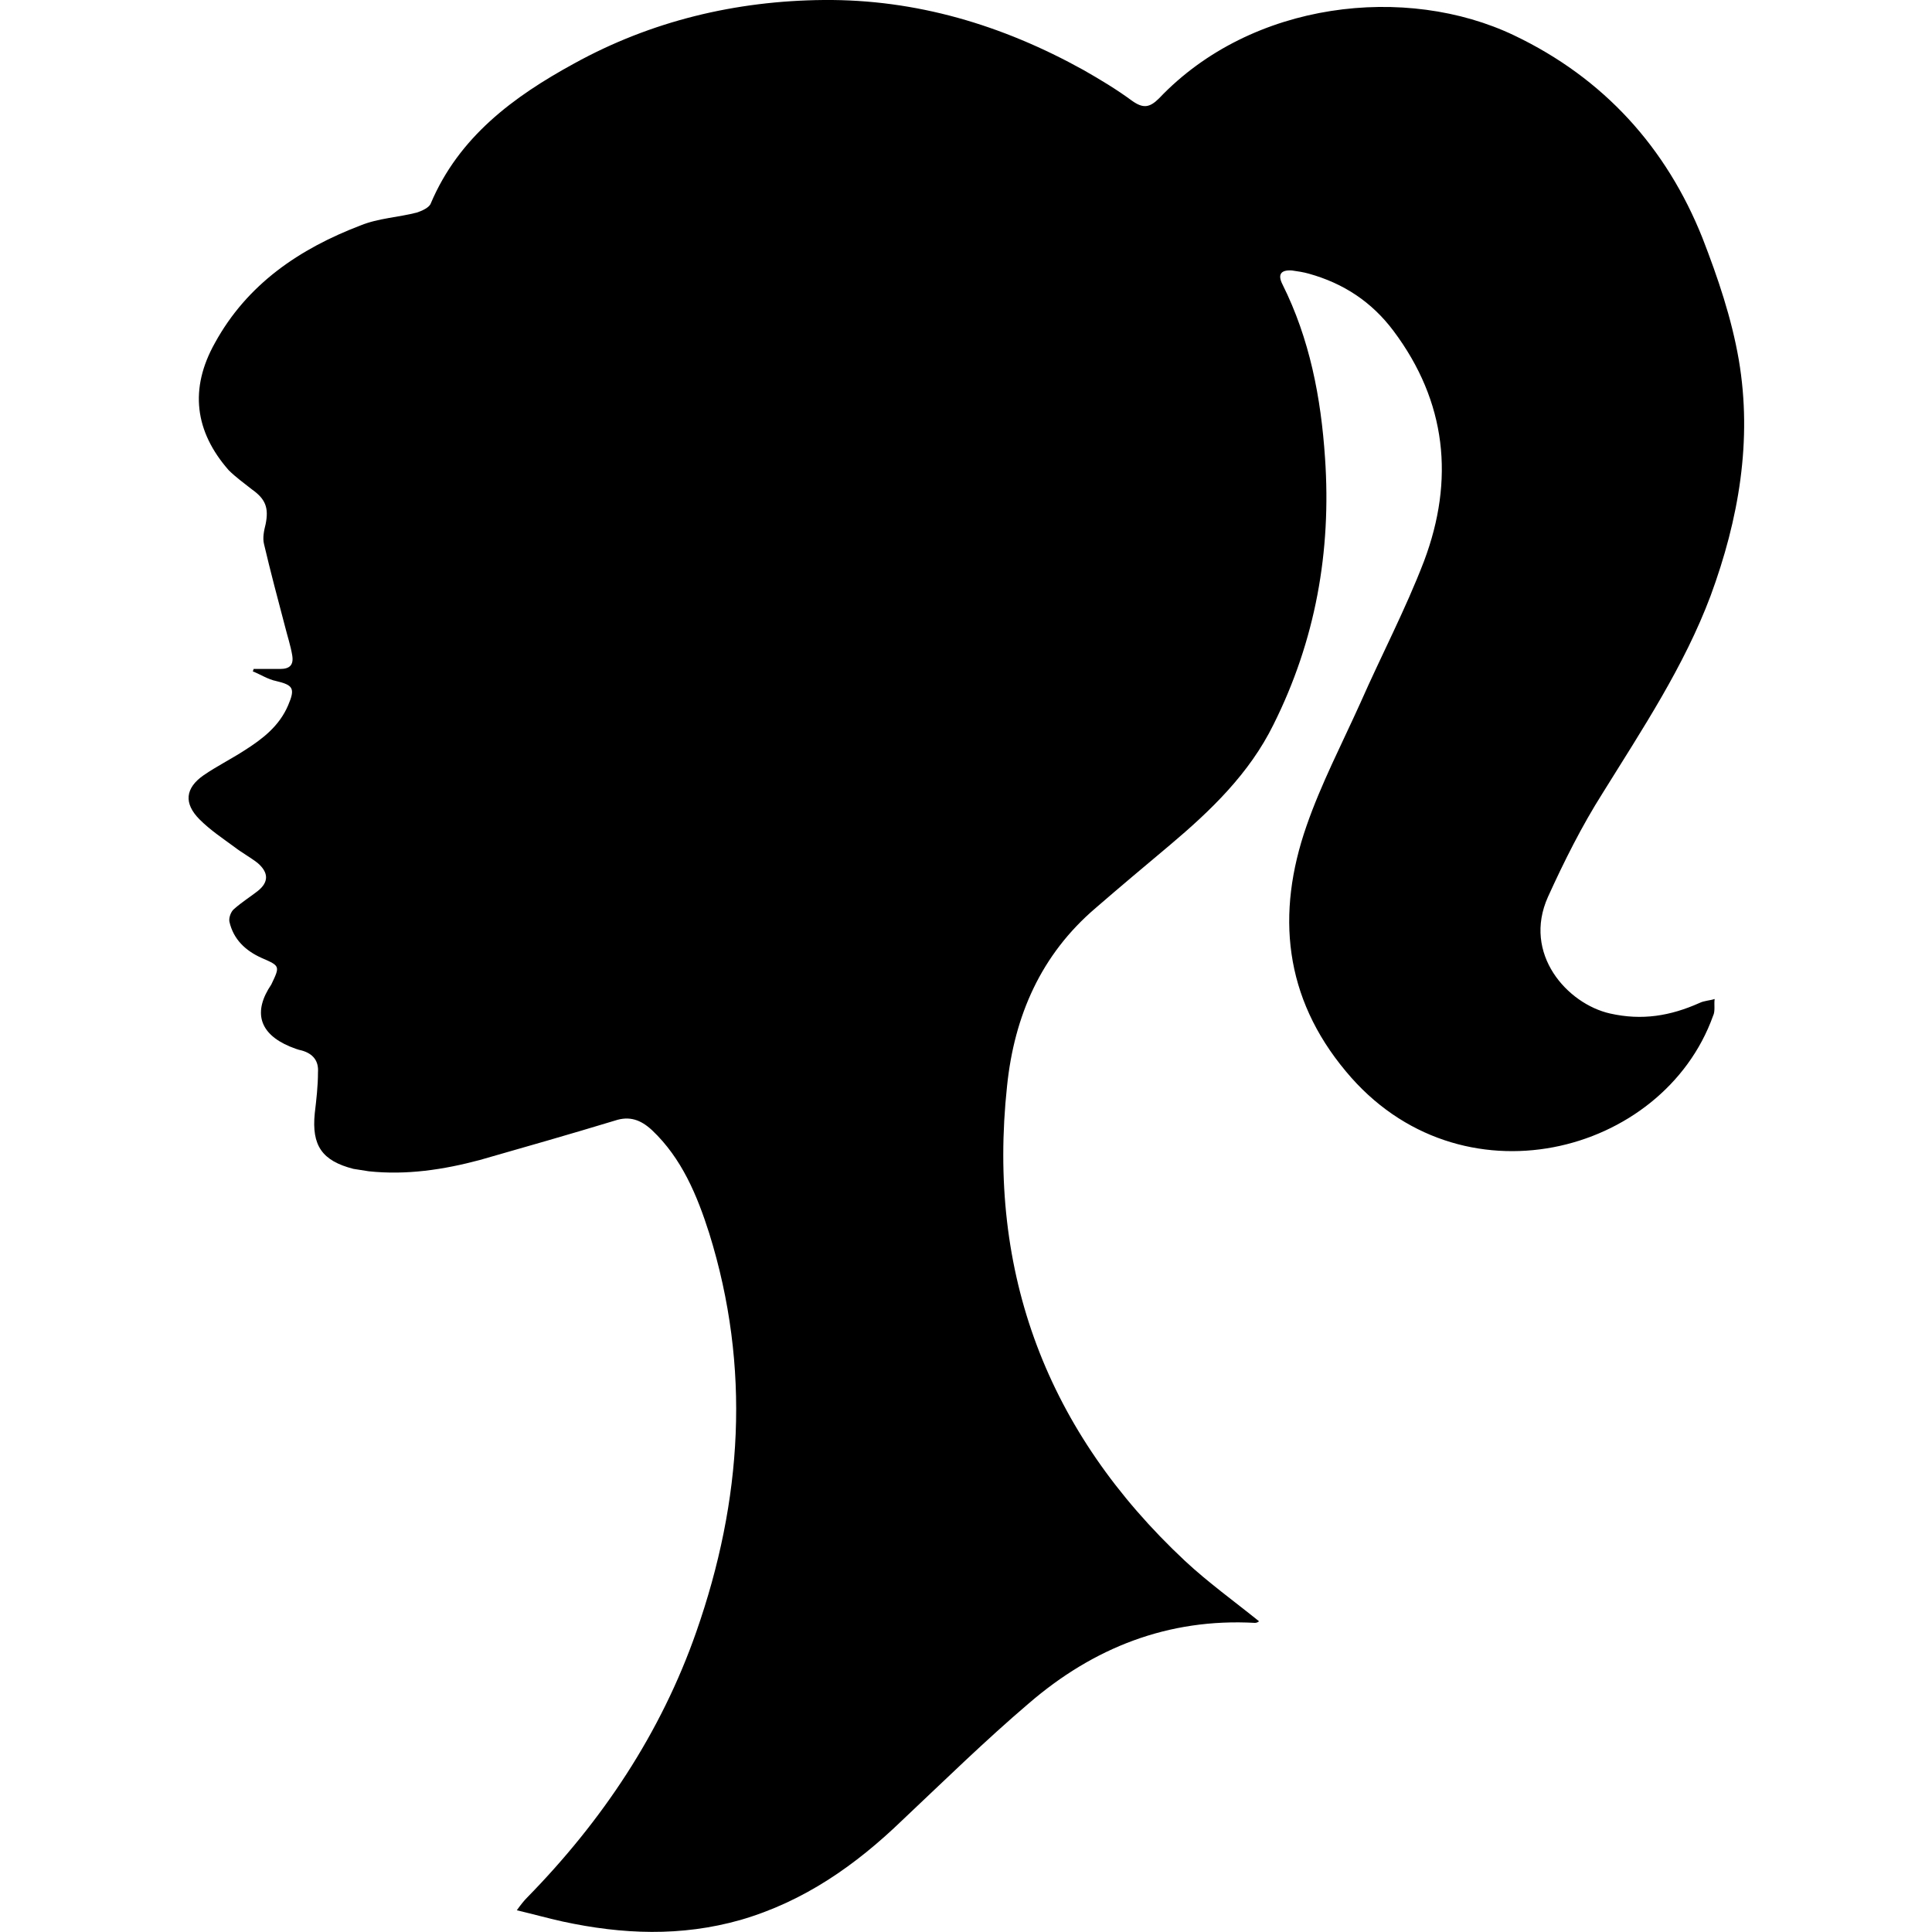
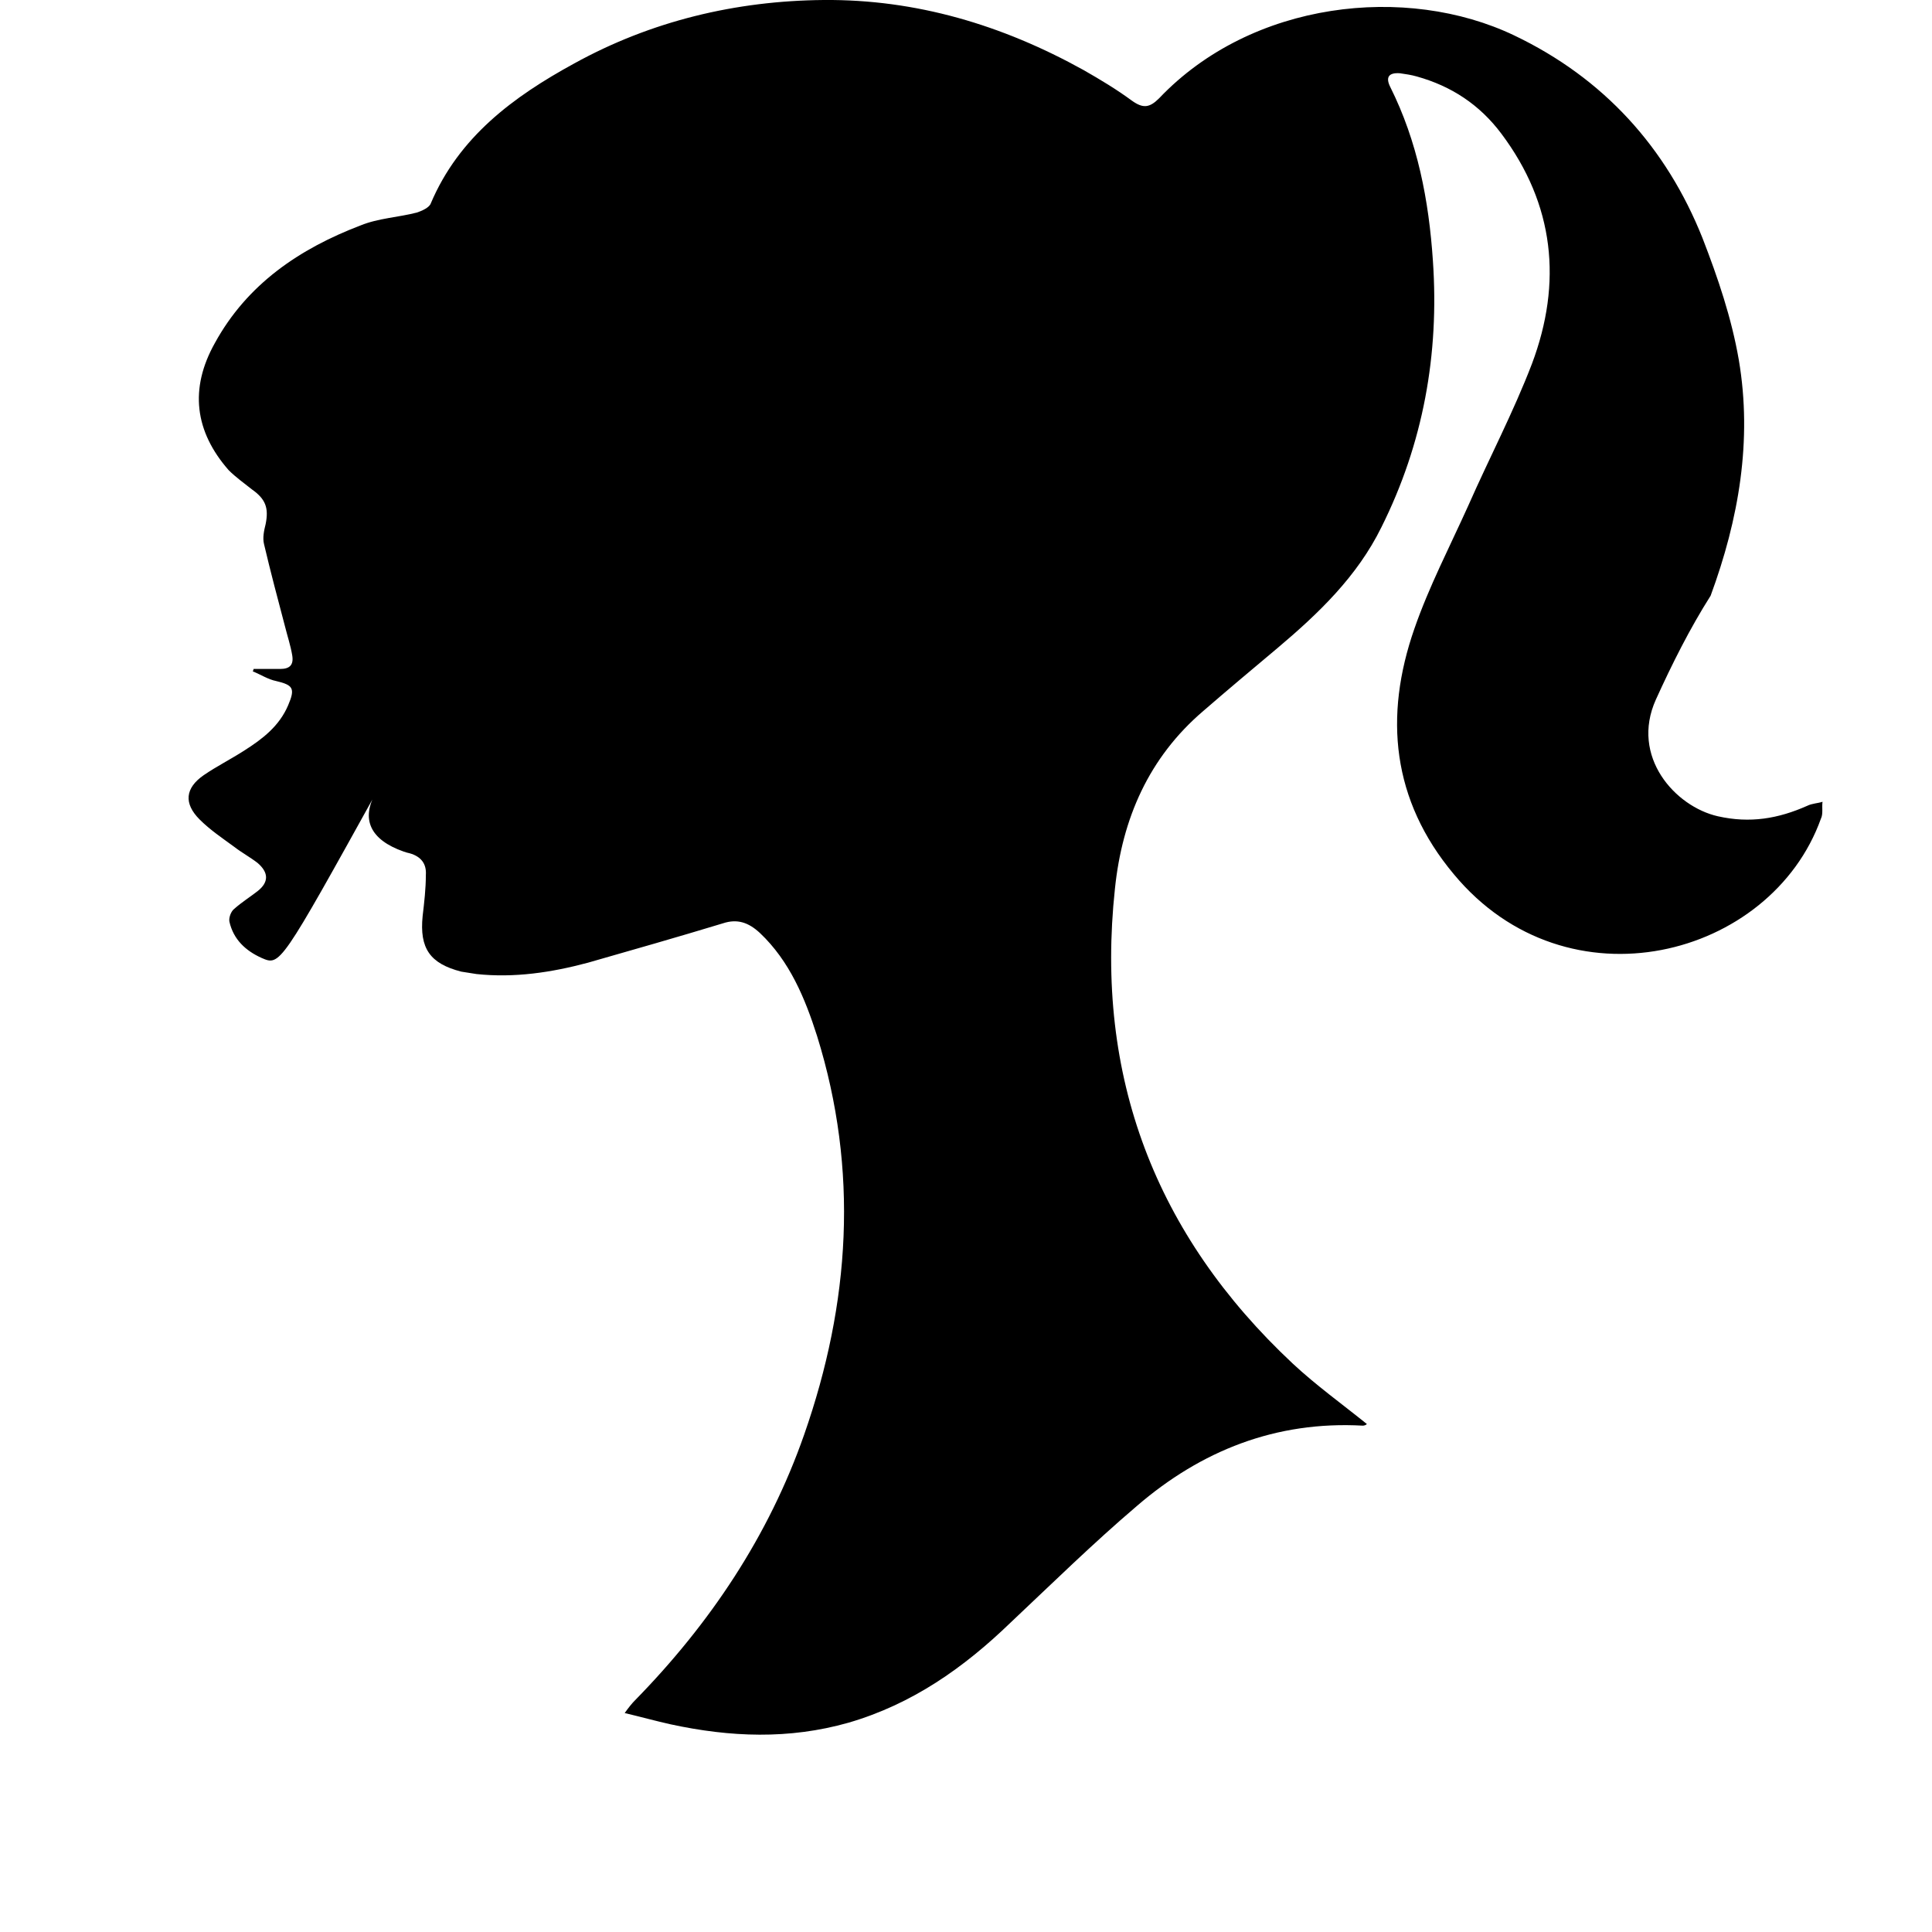
<svg xmlns="http://www.w3.org/2000/svg" version="1.1" id="Layer_1" x="0px" y="0px" viewBox="0 0 24 24" style="enable-background:new 0 0 24 24;" xml:space="preserve">
  <g>
-     <path d="M3.15,8.31c0.11,0,0.22,0,0.33,0c0.12,0,0.17-0.05,0.15-0.17C3.61,8.02,3.57,7.9,3.54,7.78C3.45,7.44,3.36,7.1,3.28,6.76 c-0.02-0.08,0-0.17,0.02-0.25c0.04-0.2,0-0.31-0.17-0.43C3.03,6,2.93,5.93,2.84,5.84C2.42,5.36,2.35,4.83,2.67,4.26 C3.07,3.53,3.72,3.09,4.48,2.8c0.22-0.09,0.47-0.1,0.7-0.16c0.06-0.02,0.15-0.06,0.17-0.11C5.7,1.7,6.38,1.2,7.13,0.79 C8.09,0.26,9.14,0.01,10.23,0c1.15-0.01,2.22,0.31,3.23,0.87c0.21,0.12,0.41,0.24,0.6,0.38c0.14,0.1,0.22,0.09,0.34-0.03 c1.15-1.21,3.07-1.42,4.41-0.78c1.11,0.53,1.89,1.39,2.34,2.52c0.19,0.49,0.36,0.99,0.45,1.51c0.17,1,0,1.98-0.35,2.93 c-0.33,0.88-0.85,1.66-1.34,2.45c-0.26,0.41-0.48,0.85-0.68,1.29c-0.32,0.71,0.24,1.33,0.77,1.45c0.4,0.09,0.75,0.03,1.11-0.13 c0.06-0.03,0.13-0.03,0.19-0.05c-0.01,0.07,0.01,0.15-0.02,0.21c-0.62,1.73-3.15,2.39-4.56,0.69c-0.77-0.92-0.87-1.96-0.49-3.05 c0.18-0.52,0.44-1.02,0.67-1.53c0.26-0.59,0.56-1.16,0.79-1.76c0.38-1.01,0.28-1.98-0.38-2.86c-0.27-0.36-0.62-0.59-1.05-0.71 c-0.07-0.02-0.14-0.03-0.21-0.04c-0.14-0.01-0.18,0.05-0.12,0.17c0.34,0.68,0.48,1.41,0.53,2.16c0.08,1.16-0.12,2.27-0.64,3.31 c-0.3,0.61-0.78,1.07-1.29,1.5c-0.31,0.26-0.62,0.52-0.92,0.78c-0.68,0.58-1.01,1.34-1.1,2.21c-0.25,2.33,0.5,4.3,2.21,5.9 c0.29,0.27,0.61,0.5,0.92,0.75c-0.01,0.01-0.03,0.02-0.05,0.02c-1.08-0.06-2.01,0.31-2.81,1c-0.54,0.46-1.05,0.96-1.57,1.45 c-0.58,0.56-1.22,1.01-2.01,1.24c-0.74,0.21-1.47,0.18-2.21,0.02c-0.18-0.04-0.36-0.09-0.57-0.14c0.05-0.07,0.09-0.12,0.13-0.16 c0.93-0.95,1.66-2.04,2.1-3.3c0.57-1.63,0.68-3.28,0.16-4.95c-0.15-0.47-0.34-0.93-0.71-1.28c-0.14-0.13-0.28-0.18-0.46-0.12 c-0.56,0.17-1.12,0.33-1.68,0.49c-0.45,0.12-0.91,0.19-1.38,0.14c-0.06-0.01-0.13-0.02-0.19-0.03c-0.39-0.1-0.52-0.29-0.48-0.69 c0.02-0.17,0.04-0.34,0.04-0.51c0.01-0.14-0.06-0.23-0.2-0.27c-0.05-0.01-0.1-0.03-0.15-0.05c-0.38-0.16-0.46-0.43-0.23-0.77 C3.48,12,3.48,12,3.25,11.9c-0.2-0.09-0.35-0.23-0.4-0.45c-0.01-0.05,0.02-0.13,0.06-0.16c0.09-0.08,0.2-0.15,0.29-0.22 c0.14-0.11,0.14-0.23,0-0.35c-0.09-0.07-0.2-0.13-0.29-0.2c-0.15-0.11-0.3-0.21-0.43-0.34c-0.2-0.2-0.18-0.39,0.05-0.55 c0.16-0.11,0.34-0.2,0.51-0.31c0.22-0.14,0.43-0.3,0.54-0.56c0.09-0.21,0.06-0.25-0.15-0.3c-0.1-0.02-0.19-0.08-0.29-0.12 C3.14,8.34,3.15,8.32,3.15,8.31z" />
+     <path d="M3.15,8.31c0.11,0,0.22,0,0.33,0c0.12,0,0.17-0.05,0.15-0.17C3.61,8.02,3.57,7.9,3.54,7.78C3.45,7.44,3.36,7.1,3.28,6.76 c-0.02-0.08,0-0.17,0.02-0.25c0.04-0.2,0-0.31-0.17-0.43C3.03,6,2.93,5.93,2.84,5.84C2.42,5.36,2.35,4.83,2.67,4.26 C3.07,3.53,3.72,3.09,4.48,2.8c0.22-0.09,0.47-0.1,0.7-0.16c0.06-0.02,0.15-0.06,0.17-0.11C5.7,1.7,6.38,1.2,7.13,0.79 C8.09,0.26,9.14,0.01,10.23,0c1.15-0.01,2.22,0.31,3.23,0.87c0.21,0.12,0.41,0.24,0.6,0.38c0.14,0.1,0.22,0.09,0.34-0.03 c1.15-1.21,3.07-1.42,4.41-0.78c1.11,0.53,1.89,1.39,2.34,2.52c0.19,0.49,0.36,0.99,0.45,1.51c0.17,1,0,1.98-0.35,2.93 c-0.26,0.41-0.48,0.85-0.68,1.29c-0.32,0.71,0.24,1.33,0.77,1.45c0.4,0.09,0.75,0.03,1.11-0.13 c0.06-0.03,0.13-0.03,0.19-0.05c-0.01,0.07,0.01,0.15-0.02,0.21c-0.62,1.73-3.15,2.39-4.56,0.69c-0.77-0.92-0.87-1.96-0.49-3.05 c0.18-0.52,0.44-1.02,0.67-1.53c0.26-0.59,0.56-1.16,0.79-1.76c0.38-1.01,0.28-1.98-0.38-2.86c-0.27-0.36-0.62-0.59-1.05-0.71 c-0.07-0.02-0.14-0.03-0.21-0.04c-0.14-0.01-0.18,0.05-0.12,0.17c0.34,0.68,0.48,1.41,0.53,2.16c0.08,1.16-0.12,2.27-0.64,3.31 c-0.3,0.61-0.78,1.07-1.29,1.5c-0.31,0.26-0.62,0.52-0.92,0.78c-0.68,0.58-1.01,1.34-1.1,2.21c-0.25,2.33,0.5,4.3,2.21,5.9 c0.29,0.27,0.61,0.5,0.92,0.75c-0.01,0.01-0.03,0.02-0.05,0.02c-1.08-0.06-2.01,0.31-2.81,1c-0.54,0.46-1.05,0.96-1.57,1.45 c-0.58,0.56-1.22,1.01-2.01,1.24c-0.74,0.21-1.47,0.18-2.21,0.02c-0.18-0.04-0.36-0.09-0.57-0.14c0.05-0.07,0.09-0.12,0.13-0.16 c0.93-0.95,1.66-2.04,2.1-3.3c0.57-1.63,0.68-3.28,0.16-4.95c-0.15-0.47-0.34-0.93-0.71-1.28c-0.14-0.13-0.28-0.18-0.46-0.12 c-0.56,0.17-1.12,0.33-1.68,0.49c-0.45,0.12-0.91,0.19-1.38,0.14c-0.06-0.01-0.13-0.02-0.19-0.03c-0.39-0.1-0.52-0.29-0.48-0.69 c0.02-0.17,0.04-0.34,0.04-0.51c0.01-0.14-0.06-0.23-0.2-0.27c-0.05-0.01-0.1-0.03-0.15-0.05c-0.38-0.16-0.46-0.43-0.23-0.77 C3.48,12,3.48,12,3.25,11.9c-0.2-0.09-0.35-0.23-0.4-0.45c-0.01-0.05,0.02-0.13,0.06-0.16c0.09-0.08,0.2-0.15,0.29-0.22 c0.14-0.11,0.14-0.23,0-0.35c-0.09-0.07-0.2-0.13-0.29-0.2c-0.15-0.11-0.3-0.21-0.43-0.34c-0.2-0.2-0.18-0.39,0.05-0.55 c0.16-0.11,0.34-0.2,0.51-0.31c0.22-0.14,0.43-0.3,0.54-0.56c0.09-0.21,0.06-0.25-0.15-0.3c-0.1-0.02-0.19-0.08-0.29-0.12 C3.14,8.34,3.15,8.32,3.15,8.31z" />
  </g>
</svg>